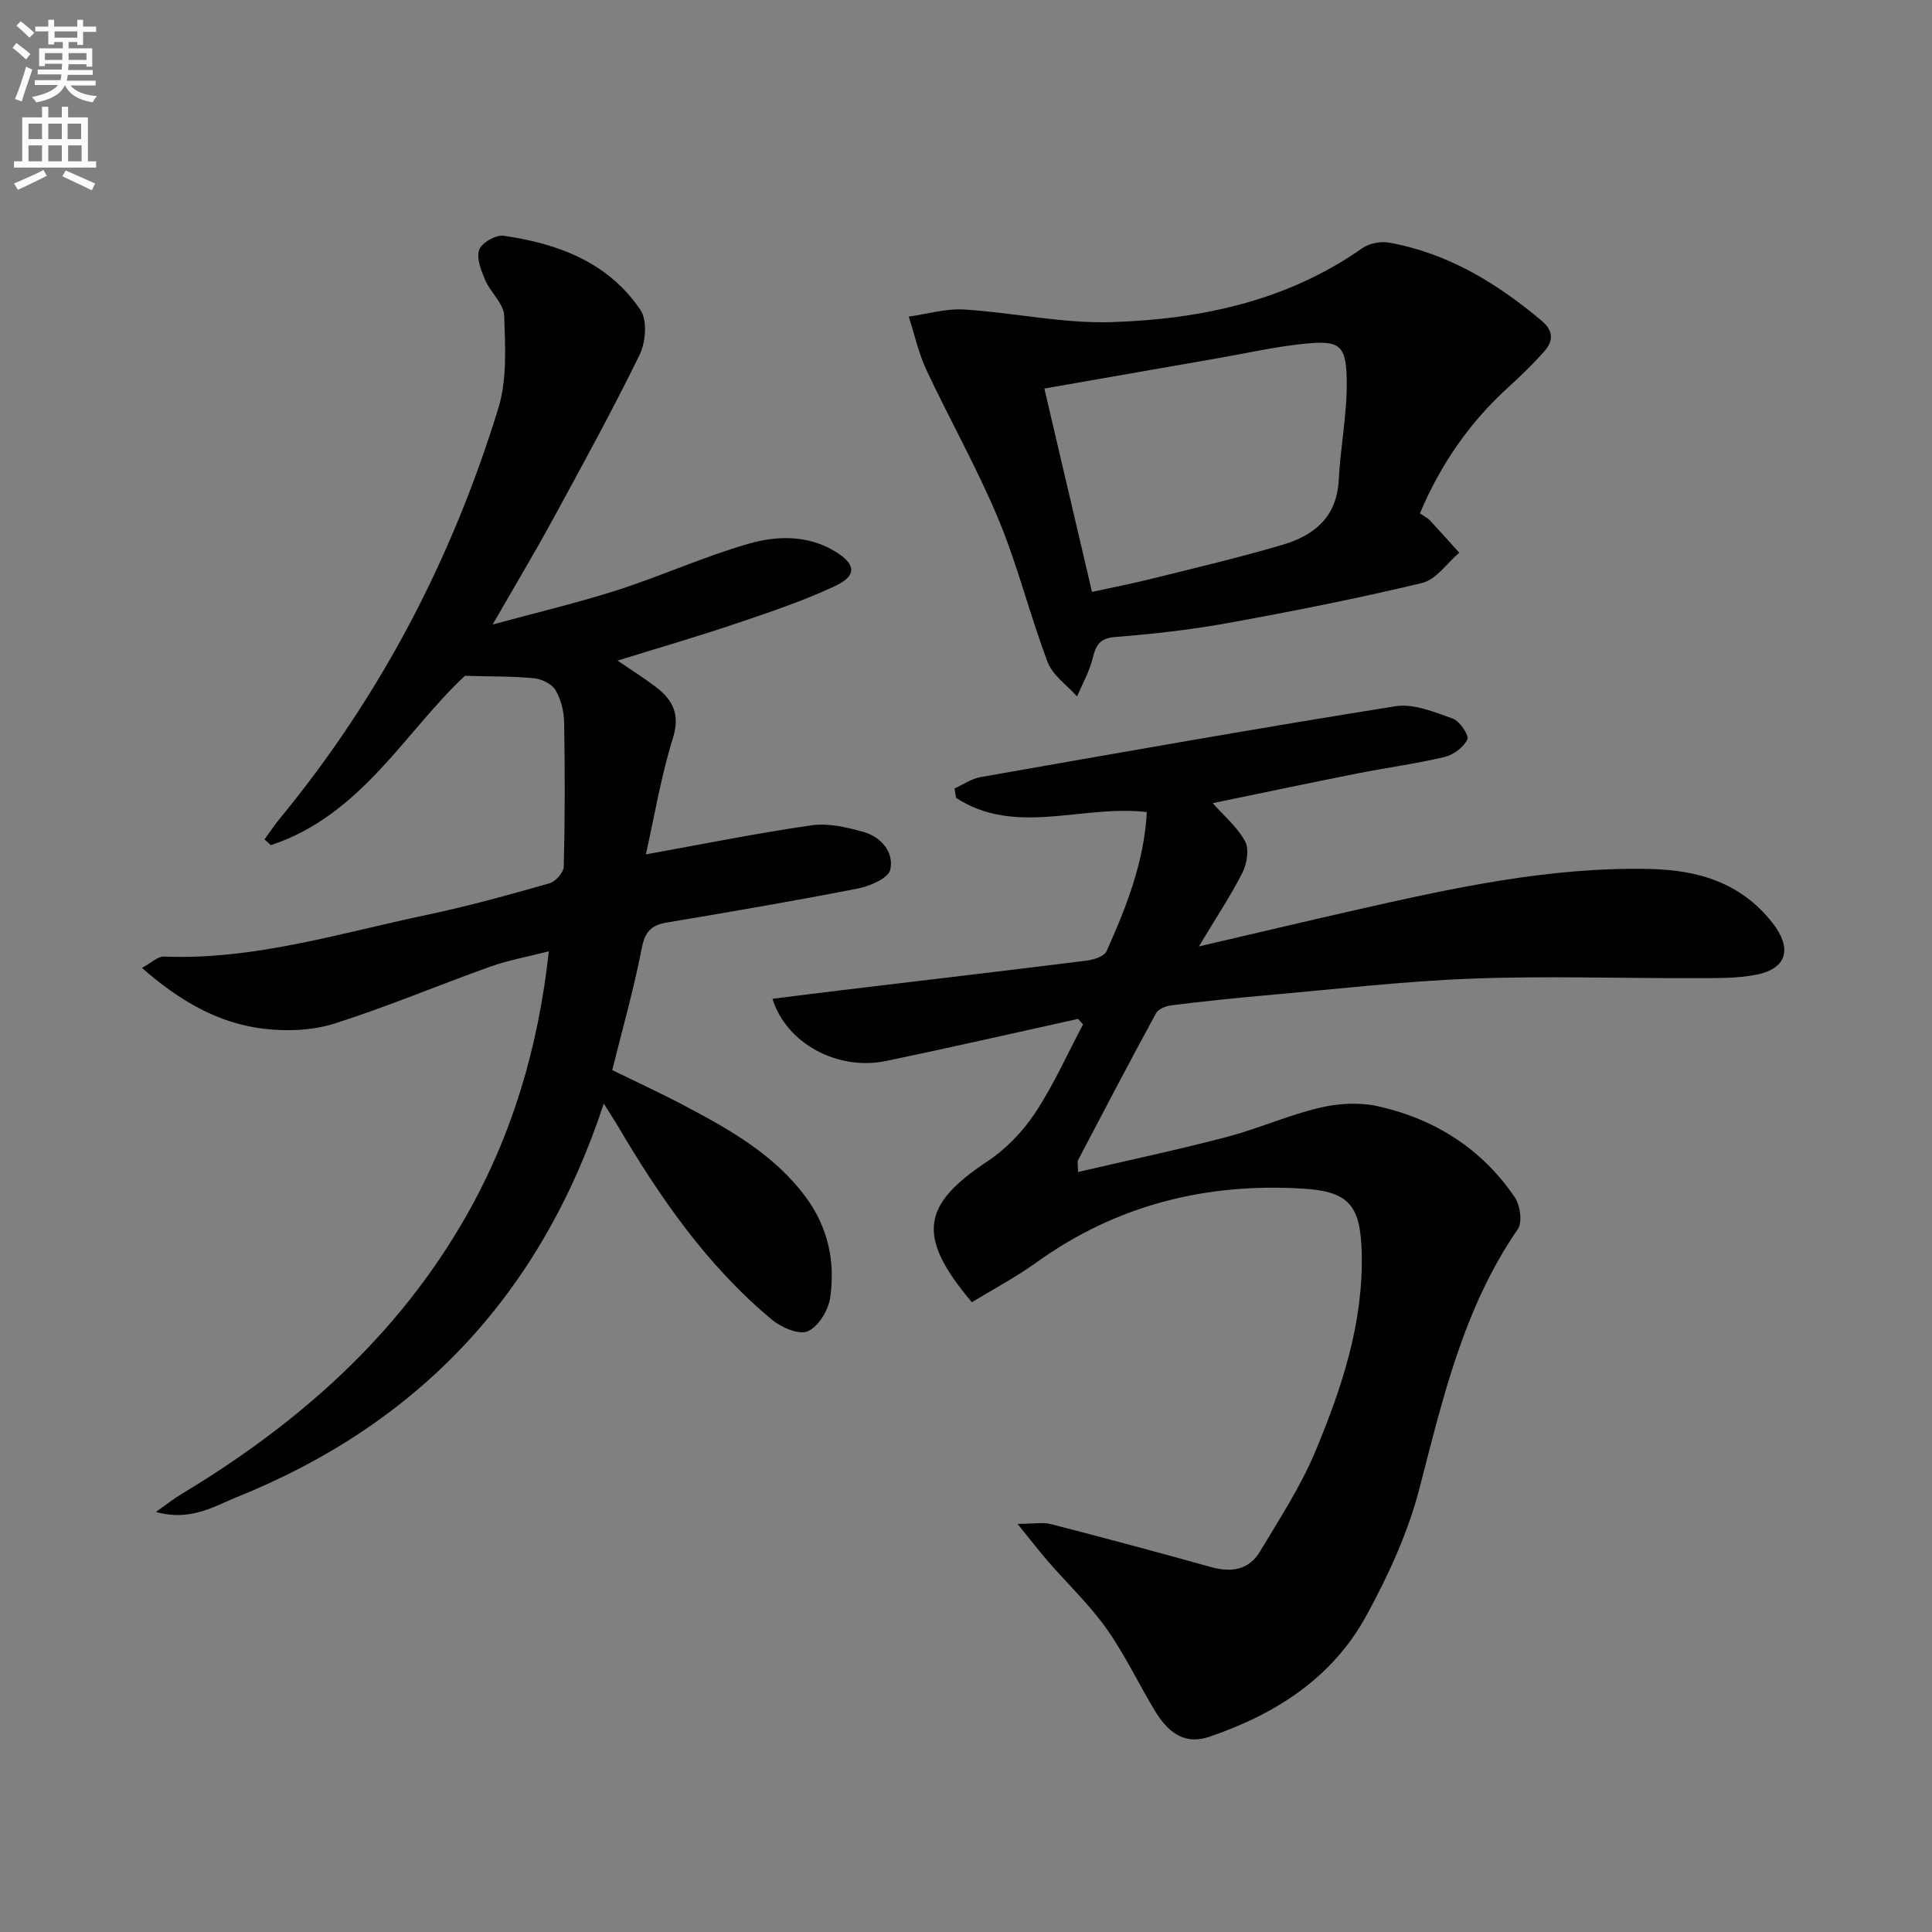
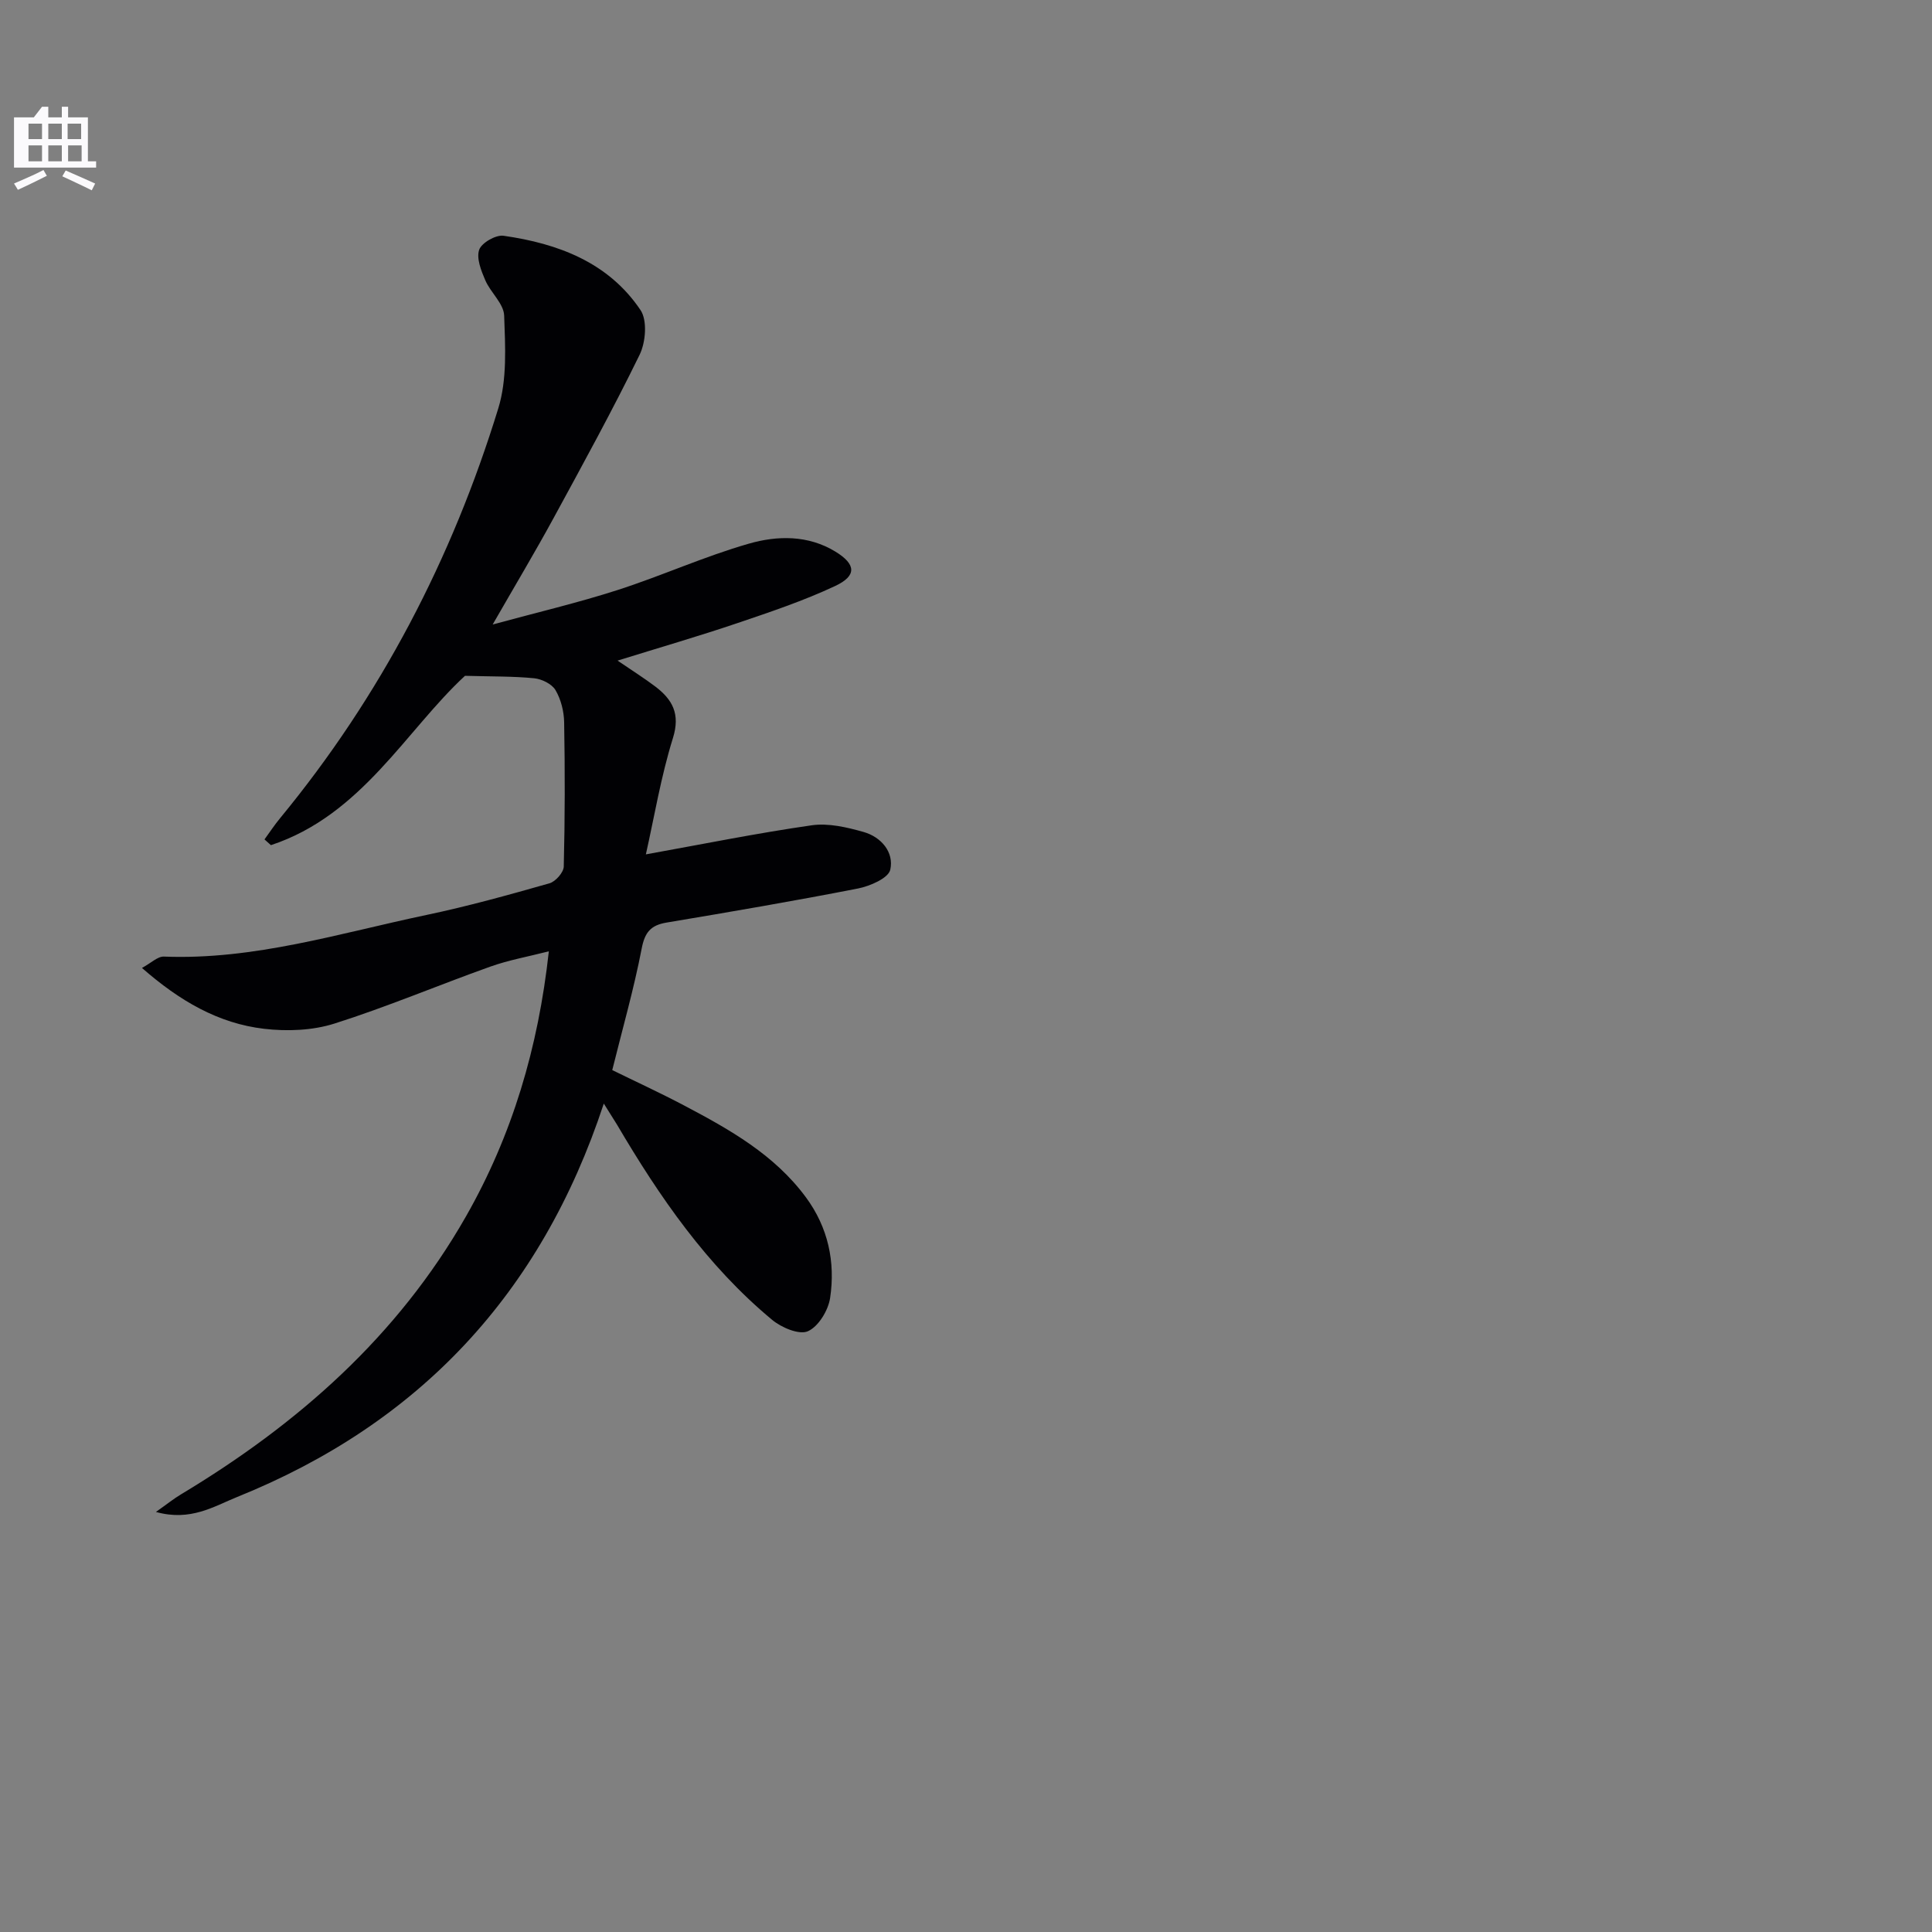
<svg xmlns="http://www.w3.org/2000/svg" enable-background="new 0 0 400 400" viewBox="0 0 400 400">
  <rect x="0" y="0" width="400" height="400" fill="#808080" stroke="none" />
-   <path d="m2.6 9.9.8-1c.9.7 1.9 1.4 2.9 2.3l-.9 1.1c-1.1-1-2-1.8-2.8-2.4zm.5 10.6c.9-2.1 1.6-4.3 2.3-6.7.4.2.8.4 1.3.6-.7 2.1-1.5 4.3-2.2 6.6zm.3-15.2.9-.9c1 .8 2 1.6 2.8 2.4l-1 1c-.9-.9-1.8-1.7-2.7-2.5zm12.6-1.2h1.2v1.4h2.7v1.1h-2.7v2.7h-1.2v-.6h-1.8v1.3h4.9v3.8h-1.2v-.5h-3.7c0 .4-.1.9-.1 1.2h5.1v1h-5.2c0 .5-.1.9-.2 1.2h6v1h-5.2c1.1 1.3 2.9 2 5.5 2.2-.4.4-.7.8-.9 1.3-2.9-.5-4.8-1.6-5.7-3.5h-.1c-.8 1.7-2.7 2.9-5.9 3.5-.2-.4-.6-.8-.9-1.1 2.8-.6 4.6-1.4 5.4-2.5h-4.8v-1h5.3c.1-.3.2-.7.2-1.2h-4.9v-1h5c0-.4 0-.8.1-1.2h-3.6v.5h-1.2v-3.7h4.9v-1.3h-1.8v.5h-1.2v-2.7h-2.7v-1h2.7v-1.4h1.2v1.4h4.8zm-6.7 8.3h3.6c0-.4 0-.9 0-1.4h-3.6zm1.9-4.6h4.8v-1.3h-4.7v1.3zm6.7 3.2h-3.7v1.4h3.7z" fill="#fbfafc" />
-   <path d="m8.7 22.1h1.3v2.2h2.8v-2.2h1.3v2.2h4.1v9.1h1.7v1.3h-17v-1.3h1.7v-9.1h4.1zm.3 13.1.7 1.2c-1.8.9-3.8 1.9-6 2.9-.2-.4-.5-.8-.8-1.3 2.3-1 4.4-1.9 6.1-2.8zm-3.1-6.4h2.8v-3.2h-2.8zm0 4.6h2.8v-3.3h-2.8zm4.1-4.6h2.8v-3.2h-2.8zm0 4.6h2.8v-3.3h-2.8zm3.6 1.9c2.1.9 4.1 1.8 6.1 2.7l-.7 1.4c-2.2-1.1-4.2-2-6.1-2.9zm3.2-9.7h-2.8v3.2h2.8zm-2.7 7.8h2.8v-3.3h-2.8z" fill="#fbfafc" />
+   <path d="m8.7 22.1h1.3v2.2h2.8v-2.2h1.3v2.2h4.1v9.1h1.7v1.3h-17v-1.3v-9.1h4.1zm.3 13.1.7 1.2c-1.8.9-3.8 1.9-6 2.9-.2-.4-.5-.8-.8-1.3 2.3-1 4.4-1.9 6.1-2.8zm-3.1-6.4h2.8v-3.2h-2.8zm0 4.6h2.8v-3.3h-2.8zm4.1-4.6h2.8v-3.2h-2.8zm0 4.6h2.8v-3.3h-2.8zm3.6 1.9c2.1.9 4.1 1.8 6.1 2.7l-.7 1.4c-2.2-1.1-4.2-2-6.1-2.9zm3.2-9.7h-2.8v3.2h2.8zm-2.7 7.8h2.8v-3.3h-2.8z" fill="#fbfafc" />
  <g fill="#010104">
-     <path d="m223.2 210.95c-13.24 2.92-26.45 5.95-39.72 8.71-10.02 2.09-20.66-3.58-23.55-12.87 4.8-.6 9.47-1.2 14.14-1.76 16.98-2.04 33.96-4.02 50.93-6.15 1.47-.18 3.62-.88 4.1-1.95 4.13-9.19 7.8-18.56 8.34-28.8-13.39-1.58-27.18 5.08-39.5-2.94-.11-.65-.21-1.3-.32-1.95 1.79-.8 3.51-2.02 5.39-2.35 28.61-5.02 57.21-10.1 85.89-14.67 3.76-.6 8.06 1.2 11.87 2.55 1.44.51 3.43 3.49 3.03 4.32-.78 1.63-2.9 3.21-4.74 3.64-5.96 1.41-12.06 2.22-18.07 3.41-9.91 1.97-19.8 4.06-29.91 6.14 2.37 2.68 5.13 4.98 6.71 7.92.87 1.62.38 4.62-.55 6.46-2.45 4.83-5.47 9.37-9.03 15.29 11.67-2.72 21.96-5.16 32.28-7.5 20.1-4.56 40.21-8.99 61.02-8.54 10.07.22 18.92 2.8 25.49 11.2 3.98 5.09 3.12 9.34-3.18 10.65-4.15.86-8.54.73-12.82.75-15.48.06-30.99-.49-46.45.11-14.26.55-28.48 2.22-42.71 3.47-6.43.57-12.85 1.25-19.26 2.04-1.16.14-2.76.77-3.25 1.67-5.48 10.07-10.8 20.22-16.12 30.38-.2.37-.02.94-.02 2.47 10.38-2.42 20.56-4.57 30.6-7.2 6.56-1.72 12.84-4.53 19.42-6.1 3.86-.92 8.26-1.17 12.1-.31 11.74 2.63 21.51 8.8 28.33 18.88 1.11 1.64 1.59 5.13.61 6.56-11.22 16.26-15.51 34.96-20.36 53.65-2.38 9.19-6.48 18.15-11.08 26.51-7.05 12.84-18.84 20.33-32.5 24.96-4.41 1.5-8.02-.17-11.11-5.25-3.44-5.67-6.28-11.75-10.1-17.14-3.54-4.98-8.05-9.27-12.08-13.9-1.82-2.1-3.51-4.31-6.35-7.81 3.36 0 5.27-.38 6.96.06 11.08 2.86 22.14 5.83 33.16 8.9 4.18 1.17 7.81.55 10.06-3.21 4.08-6.81 8.49-13.56 11.52-20.85 5.43-13.03 9.9-26.44 9.56-40.92-.23-9.73-2.47-12.78-12.03-13.38-20.15-1.26-38.78 3.36-55.38 15.32-4.26 3.06-8.94 5.53-13.31 8.19-11.49-13.61-10.44-20.13 3.25-29.18 3.85-2.55 7.32-6.19 9.88-10.05 3.81-5.76 6.64-12.16 9.89-18.29-.33-.38-.68-.76-1.03-1.14z" />
    <path d="m125.01 228.48c-13.01 39.52-38.36 66.31-75.9 81.45-4.81 1.94-9.66 5.11-16.83 3.1 2.4-1.69 3.72-2.76 5.16-3.62 24.2-14.54 44.85-32.69 59.02-57.54 9.6-16.84 14.98-34.96 17.17-54.91-4.34 1.11-8.34 1.82-12.12 3.17-10.79 3.85-21.36 8.33-32.27 11.79-4.54 1.44-9.8 1.64-14.57 1.08-9.47-1.11-17.48-5.77-25.28-12.6 1.91-1.03 3.25-2.4 4.54-2.35 18.7.74 36.38-4.84 54.33-8.61 8.58-1.8 17.06-4.16 25.5-6.56 1.26-.36 2.93-2.25 2.96-3.47.25-9.96.26-19.92.08-29.88-.04-2.25-.66-4.73-1.79-6.65-.75-1.27-2.82-2.29-4.4-2.45-4.3-.43-8.66-.35-14.34-.51-12.19 11.26-21.39 28.86-40.18 35.06-.44-.4-.89-.79-1.33-1.19 1.08-1.48 2.09-3.02 3.26-4.43 20.77-25.23 35.59-53.7 45.15-84.83 1.84-5.98 1.44-12.8 1.21-19.2-.09-2.47-2.81-4.76-3.91-7.31-.85-1.98-1.87-4.53-1.26-6.31.49-1.43 3.43-3.12 5.03-2.9 11.3 1.61 21.74 5.51 28.38 15.4 1.43 2.14 1.07 6.65-.19 9.23-5.6 11.47-11.75 22.67-17.85 33.88-3.79 6.96-7.86 13.76-12.58 21.98 9.19-2.51 17.63-4.49 25.86-7.14 9.14-2.94 17.96-6.96 27.18-9.6 5.87-1.69 12.26-1.82 17.93 1.65 4.25 2.6 4.47 4.99-.05 7.11-6.56 3.08-13.49 5.4-20.37 7.73-7.84 2.65-15.79 4.96-24.69 7.72 3.09 2.11 5.51 3.63 7.79 5.35 3.57 2.71 5.24 5.67 3.67 10.7-2.49 7.99-3.86 16.34-5.6 24.07 11.84-2.13 23.03-4.4 34.32-6.02 3.46-.5 7.29.4 10.75 1.38 3.66 1.04 6.34 4.19 5.53 7.82-.39 1.74-4.18 3.39-6.67 3.88-13.17 2.58-26.41 4.84-39.65 7.06-3.28.55-4.5 2.01-5.15 5.4-1.6 8.29-3.93 16.44-6.09 25.14 4.79 2.35 9.88 4.69 14.83 7.3 9.45 4.98 18.75 10.2 25.28 19.06 4.58 6.22 6.11 13.36 5 20.8-.38 2.58-2.42 5.95-4.61 6.91-1.81.8-5.48-.76-7.41-2.37-13.5-11.21-23.31-25.45-32.12-40.43-.7-1.13-1.42-2.24-2.72-4.34z" />
-     <path d="m293.98 106.28c.99.69 1.62.98 2.06 1.45 2.06 2.21 4.06 4.46 6.08 6.7-2.54 2.16-4.77 5.56-7.66 6.26-13.35 3.21-26.84 5.87-40.35 8.32-7.66 1.39-15.44 2.26-23.2 2.87-3.28.26-4.03 1.74-4.7 4.47-.67 2.71-2.11 5.24-3.22 7.84-2.07-2.34-5.03-4.34-6.07-7.07-3.7-9.76-6.2-20-10.2-29.61-4.39-10.55-10.07-20.57-14.93-30.94-1.63-3.48-2.45-7.34-3.64-11.02 3.82-.53 7.68-1.7 11.46-1.47 10.23.63 20.45 2.94 30.61 2.61 18.42-.6 36.24-4.37 51.82-15.3 1.44-1.01 3.8-1.47 5.55-1.16 12.12 2.18 22.27 8.33 31.57 16.16 2.57 2.16 2.43 4.24.56 6.36-2.3 2.61-4.82 5.05-7.4 7.39-8 7.26-14.01 15.89-18.34 26.14zm-67.89 16.27c4.1-.9 8.15-1.68 12.16-2.68 9.16-2.29 18.37-4.43 27.42-7.12 6.4-1.9 11.09-5.71 11.49-13.27.37-7.06 1.82-14.1 1.66-21.13-.16-7-1.57-7.9-8.7-7.19-5.93.59-11.78 1.92-17.66 2.95-12.23 2.13-24.46 4.27-36.24 6.33 3.24 13.84 6.48 27.67 9.87 42.11z" />
  </g>
</svg>